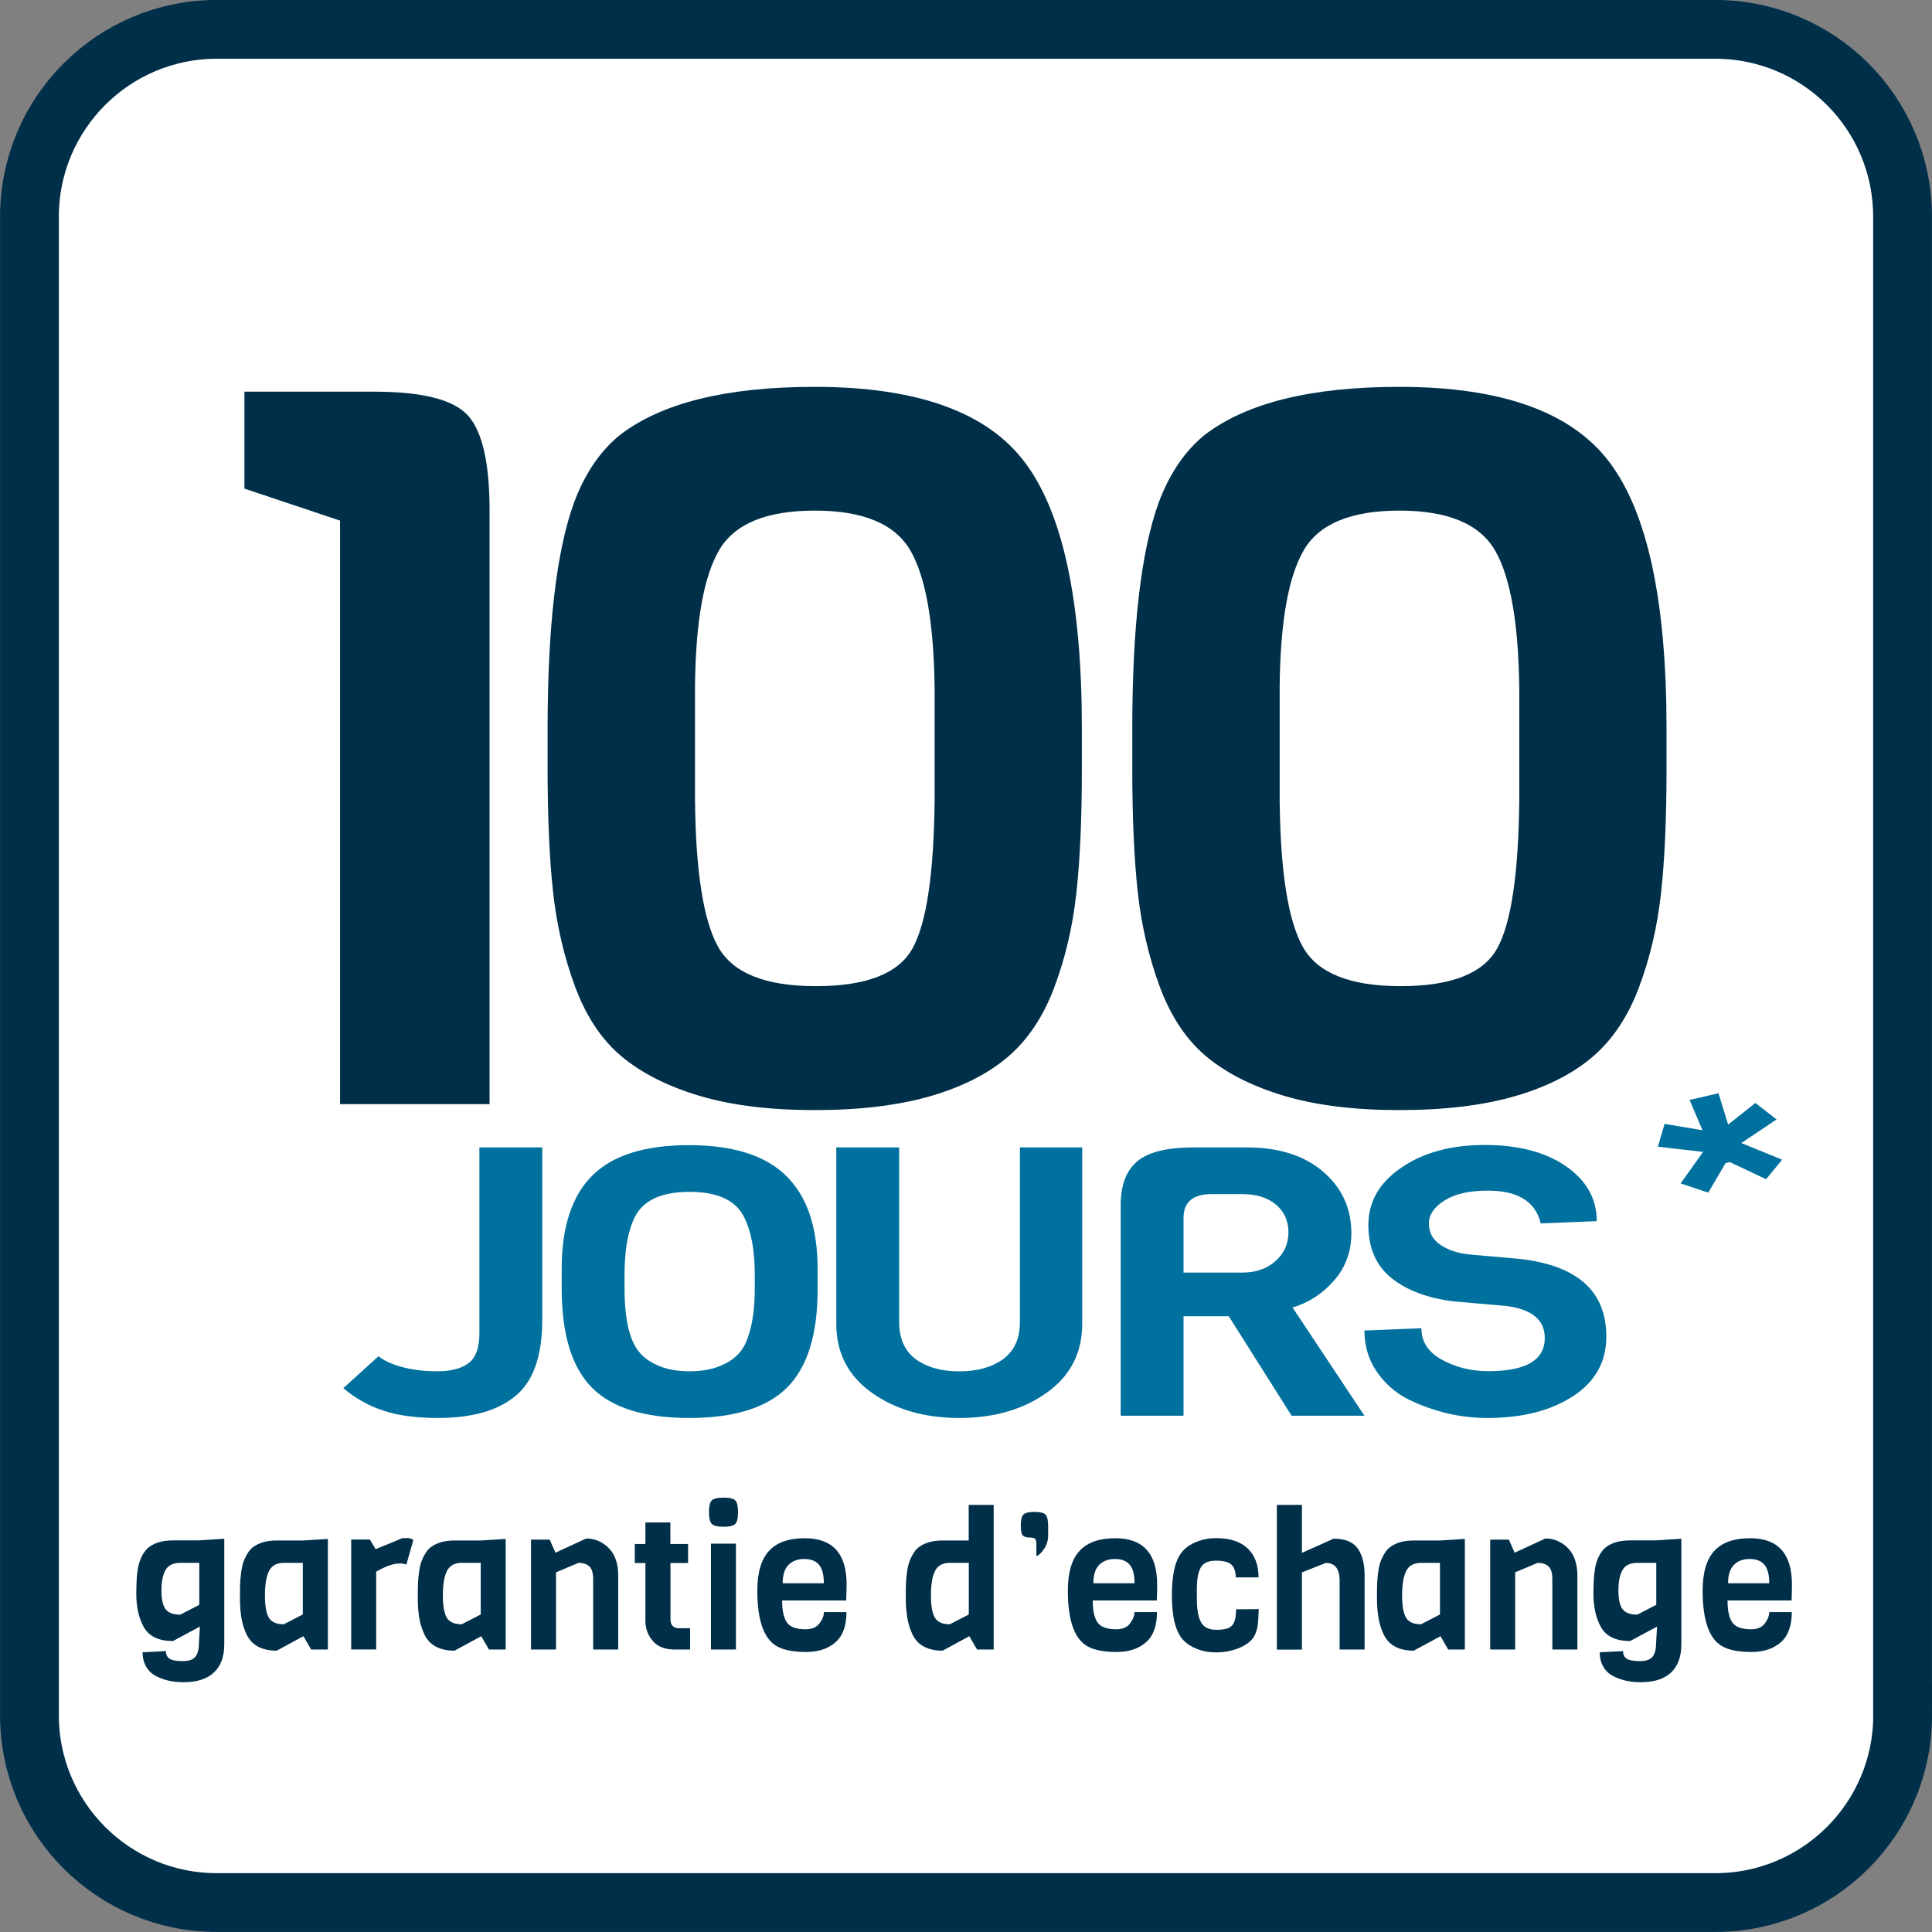
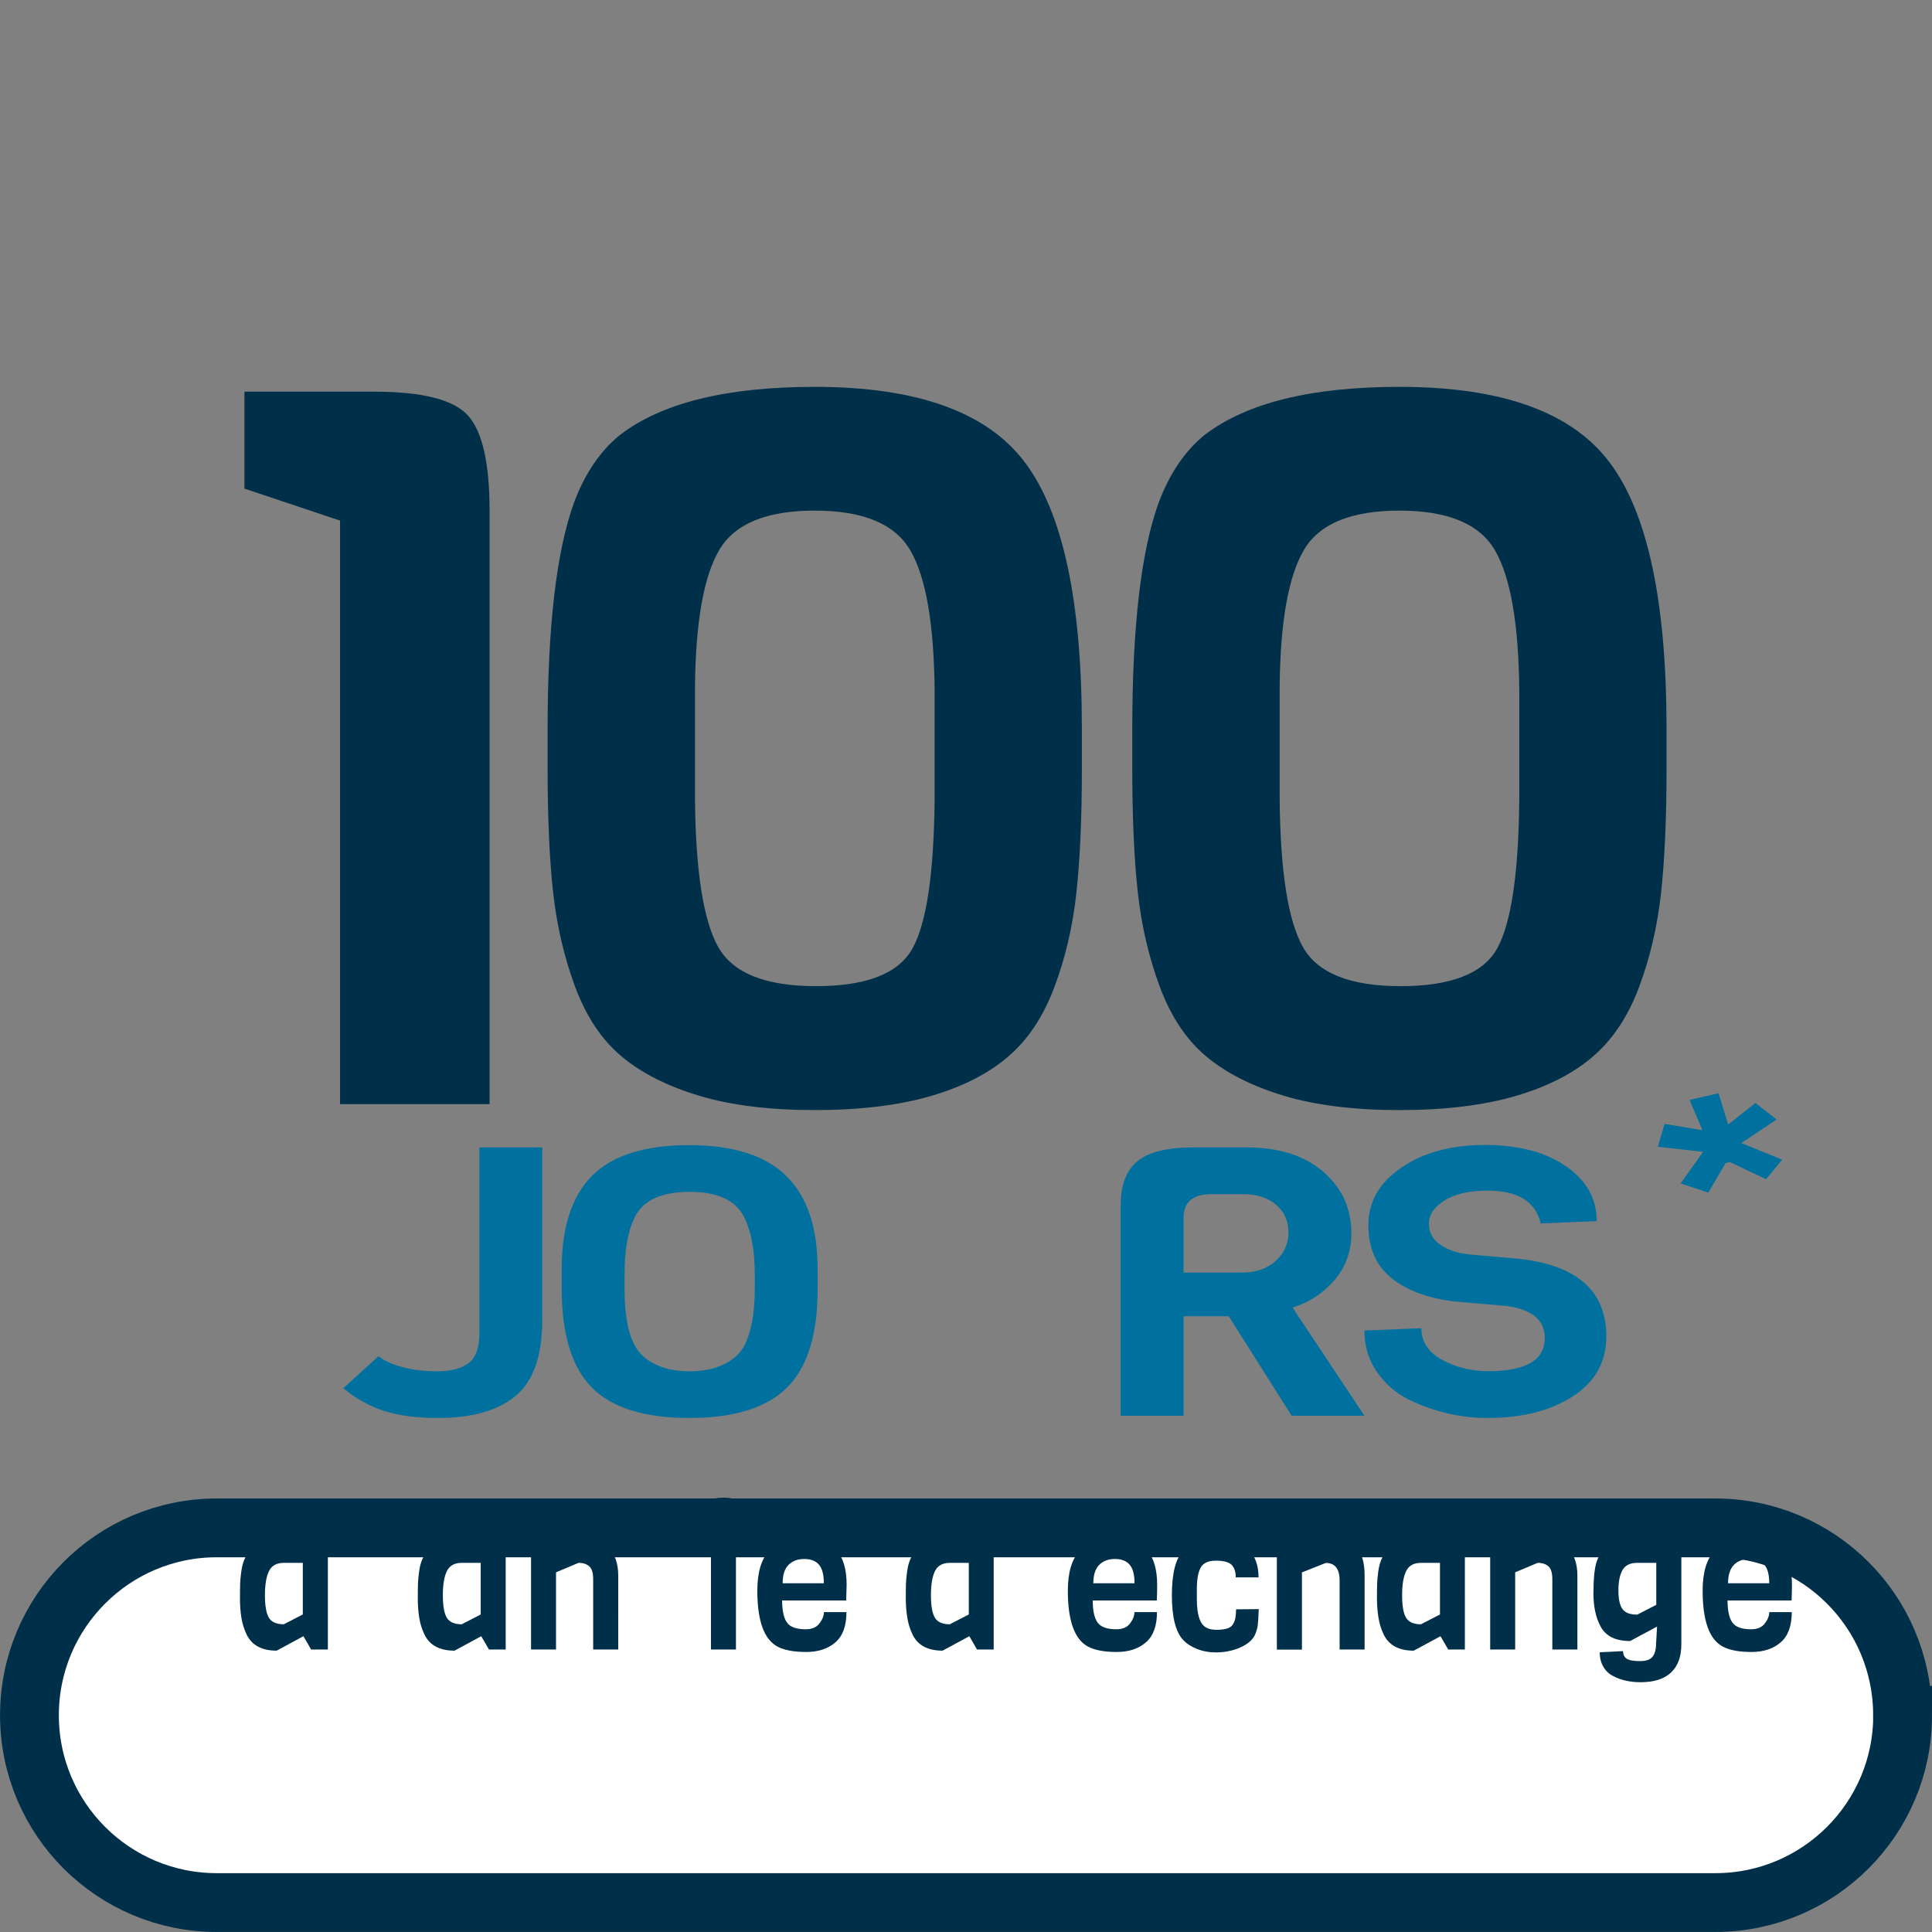
<svg xmlns="http://www.w3.org/2000/svg" version="1.1" id="Laag_1" x="0px" y="0px" viewBox="0 0 220.44 220.44" style="enable-background:new 0 0 220.44 220.44;" xml:space="preserve">
  <rect x="0" y="0" width="220.44" height="220.44" fill="#808080" stroke="none" />
  <style type="text/css">
	.st0{fill:#FFFFFF;stroke:#002F49;stroke-width:6.708;stroke-miterlimit:10;}
	.st1{fill:#002F49;}
	.st2{fill:#00719E;}
</style>
-   <path class="st0" d="M217.09,195.71c0,11.8-9.57,21.37-21.37,21.37H24.73c-11.8,0-21.37-9.57-21.37-21.37V24.73  c0-11.8,9.57-21.38,21.37-21.38h170.98c11.81,0,21.37,9.57,21.37,21.38V195.71z" />
+   <path class="st0" d="M217.09,195.71c0,11.8-9.57,21.37-21.37,21.37H24.73c-11.8,0-21.37-9.57-21.37-21.37c0-11.8,9.57-21.38,21.37-21.38h170.98c11.81,0,21.37,9.57,21.37,21.38V195.71z" />
  <g>
-     <path class="st1" d="M22.74,175.75l2.85-0.18v12.06c0,1.39-0.39,2.46-1.18,3.2s-1.94,1.11-3.48,1.11c-1.19,0-2.23-0.23-3.12-0.7   c-0.47-0.23-0.84-0.58-1.12-1.05c-0.28-0.47-0.42-1.03-0.42-1.67l2.66-0.13c0,0.41,0.15,0.7,0.44,0.88   c0.29,0.18,0.79,0.26,1.5,0.26c0.71,0,1.19-0.18,1.45-0.53c0.26-0.35,0.38-0.86,0.38-1.52l0.11-1.89l-3.07,1.65   c-1.68,0-2.82-0.57-3.4-1.71c-0.53-1.01-0.79-2.25-0.79-3.71c0-1.74,0.13-2.97,0.4-3.69c0.28-0.79,0.67-1.36,1.19-1.71   c0.66-0.44,1.52-0.66,2.59-0.66H22.74z M22.74,183.11v-4.79h-2.17c-0.82,0-1.38,0.28-1.69,0.83c-0.31,0.56-0.46,1.33-0.46,2.33   c0,1,0.16,1.7,0.47,2.12c0.31,0.42,0.88,0.63,1.68,0.63L22.74,183.11z" />
    <path class="st1" d="M37.41,188.21H35.5l-0.88-1.52l-3.05,1.65c-1.7,0-2.84-0.62-3.43-1.84c-0.29-0.6-0.49-1.25-0.6-1.94   s-0.16-1.42-0.16-2.17c0-0.75,0.01-1.31,0.02-1.67c0.01-0.36,0.05-0.78,0.11-1.25c0.06-0.48,0.14-0.87,0.25-1.2s0.27-0.66,0.47-1   c0.2-0.34,0.45-0.62,0.75-0.82c0.66-0.45,1.52-0.68,2.57-0.68h3.01l2.85-0.18V188.21z M34.55,184.21v-5.89h-2.17   c-0.81,0-1.37,0.31-1.68,0.92c-0.31,0.62-0.47,1.53-0.47,2.76s0.15,2.08,0.45,2.58c0.3,0.5,0.87,0.75,1.7,0.75L34.55,184.21z" />
-     <path class="st1" d="M47.16,175.71l-0.79,2.81c-0.22-0.09-0.47-0.13-0.75-0.13c-0.73,0-1.63,0.31-2.7,0.94v8.87h-2.85v-12.54h2.13   l0.66,1.1l3.03-1.25c0.15-0.01,0.34-0.02,0.59-0.02C46.73,175.49,46.95,175.56,47.16,175.71z" />
    <path class="st1" d="M57.7,188.21h-1.91l-0.88-1.52l-3.05,1.65c-1.7,0-2.84-0.62-3.43-1.84c-0.29-0.6-0.49-1.25-0.6-1.94   s-0.16-1.42-0.16-2.17c0-0.75,0.01-1.31,0.02-1.67c0.01-0.36,0.05-0.78,0.11-1.25c0.06-0.48,0.14-0.87,0.25-1.2s0.27-0.66,0.47-1   c0.2-0.34,0.45-0.62,0.75-0.82c0.66-0.45,1.52-0.68,2.57-0.68h3.01l2.85-0.18V188.21z M54.85,184.21v-5.89h-2.17   c-0.81,0-1.37,0.31-1.68,0.92c-0.31,0.62-0.47,1.53-0.47,2.76s0.15,2.08,0.45,2.58c0.3,0.5,0.87,0.75,1.7,0.75L54.85,184.21z" />
    <path class="st1" d="M70.53,188.21h-2.85v-8.02c0-0.72-0.15-1.21-0.44-1.47s-0.7-0.4-1.23-0.4l-2.57,1.08v8.81h-2.85v-12.54h2.13   l0.66,1.49l3.51-1.62c0.98,0,1.83,0.36,2.56,1.09c0.73,0.73,1.09,1.78,1.09,3.17V188.21z" />
-     <path class="st1" d="M78.74,188.21h-1.78c-1.08,0-1.91-0.32-2.47-0.97c-0.56-0.64-0.85-1.41-0.85-2.31v-6.59h-1.21v-2.17h1.21   v-2.46h2.85v2.46h2.02v2.17H76.5v6.41c0,0.69,0.33,1.03,0.99,1.03h1.25V188.21z" />
    <path class="st1" d="M82.56,170.88c0.69,0,1.13,0.11,1.34,0.32s0.31,0.66,0.31,1.34s-0.11,1.13-0.32,1.34   c-0.21,0.21-0.66,0.32-1.34,0.32s-1.13-0.11-1.34-0.33c-0.21-0.22-0.32-0.67-0.32-1.34c0-0.67,0.11-1.12,0.32-1.33   C81.42,170.98,81.87,170.88,82.56,170.88z M83.97,188.21h-2.85v-12.08h2.85V188.21z" />
    <path class="st1" d="M96.55,182.61h-7.31c0,1.14,0.18,1.98,0.54,2.5c0.36,0.53,1.08,0.79,2.16,0.79c0.7,0,1.22-0.22,1.56-0.67   s0.51-0.88,0.51-1.29h2.57c0,1.57-0.42,2.72-1.26,3.45c-0.84,0.73-1.95,1.1-3.34,1.1c-1.38,0-2.46-0.2-3.22-0.59   c-1.57-0.8-2.35-2.94-2.35-6.41c0-2.06,0.45-3.58,1.34-4.54c0.89-0.96,2.25-1.44,4.08-1.44c3.18,0,4.77,1.76,4.77,5.29   C96.59,181.19,96.58,181.79,96.55,182.61z M89.3,180.65H94c0-0.97-0.18-1.67-0.55-2.11c-0.37-0.44-0.93-0.66-1.68-0.66   c-0.75,0-1.35,0.22-1.8,0.67C89.52,179,89.3,179.7,89.3,180.65z" />
    <path class="st1" d="M113.39,188.21h-1.91l-0.88-1.52l-3.05,1.65c-1.7,0-2.84-0.62-3.43-1.84c-0.29-0.6-0.49-1.25-0.6-1.94   c-0.11-0.7-0.17-1.42-0.17-2.17c0-0.75,0.01-1.31,0.02-1.67c0.01-0.36,0.05-0.78,0.11-1.25c0.06-0.48,0.14-0.87,0.25-1.2   s0.27-0.66,0.47-1s0.45-0.62,0.75-0.82c0.66-0.45,1.52-0.68,2.57-0.68h3.01v-4.06h2.85V188.21z M110.54,184.21v-5.89h-2.17   c-0.81,0-1.37,0.31-1.68,0.92s-0.47,1.53-0.47,2.76s0.15,2.08,0.45,2.58c0.3,0.5,0.87,0.75,1.7,0.75L110.54,184.21z" />
    <path class="st1" d="M119.59,174.08v1.14c0,0.51-0.14,1-0.43,1.46c-0.29,0.46-0.59,0.75-0.91,0.87v-1.41   c0-0.25-0.04-0.43-0.13-0.54s-0.31-0.17-0.66-0.17c-0.35,0-0.6-0.08-0.76-0.23c-0.15-0.15-0.23-0.54-0.23-1.16   c0-0.62,0.1-1.03,0.3-1.23c0.2-0.2,0.62-0.3,1.26-0.3s1.07,0.1,1.26,0.3C119.49,173.02,119.59,173.44,119.59,174.08z" />
    <path class="st1" d="M131.99,182.61h-7.31c0,1.14,0.18,1.98,0.54,2.5c0.36,0.53,1.08,0.79,2.16,0.79c0.7,0,1.22-0.22,1.56-0.67   c0.34-0.45,0.5-0.88,0.5-1.29h2.57c0,1.57-0.42,2.72-1.26,3.45s-1.95,1.1-3.34,1.1c-1.38,0-2.46-0.2-3.22-0.59   c-1.57-0.8-2.35-2.94-2.35-6.41c0-2.06,0.45-3.58,1.34-4.54c0.89-0.96,2.25-1.44,4.08-1.44c3.18,0,4.77,1.76,4.77,5.29   C132.04,181.19,132.02,181.79,131.99,182.61z M124.75,180.65h4.7c0-0.97-0.18-1.67-0.55-2.11c-0.37-0.44-0.93-0.66-1.68-0.66   s-1.35,0.22-1.8,0.67C124.97,179,124.75,179.7,124.75,180.65z" />
    <path class="st1" d="M141.04,183.62l2.59-0.02c-0.01,0.12-0.03,0.33-0.04,0.64c-0.01,0.31-0.03,0.52-0.03,0.63   c-0.01,0.11-0.03,0.28-0.05,0.52s-0.06,0.41-0.1,0.52c-0.04,0.11-0.08,0.25-0.14,0.43c-0.26,0.76-0.98,1.36-2.15,1.8   c-0.75,0.26-1.53,0.4-2.34,0.4s-1.55-0.13-2.21-0.4c-0.66-0.26-1.18-0.6-1.56-1.01c-0.86-0.91-1.3-2.61-1.3-5.11s0.43-4.2,1.3-5.11   c0.38-0.41,0.9-0.75,1.56-1.01c0.66-0.26,1.39-0.4,2.2-0.4c1.58,0,2.78,0.4,3.6,1.19c0.82,0.79,1.23,1.89,1.23,3.29H141   c0-0.64-0.16-1.12-0.48-1.44c-0.32-0.31-0.92-0.47-1.79-0.47c-0.87,0-1.45,0.27-1.74,0.81c-0.29,0.54-0.43,1.35-0.43,2.44v1.14   c0,1.74,0.34,2.81,1.01,3.21c0.31,0.19,0.71,0.29,1.21,0.29c0.5,0,0.9-0.05,1.22-0.14c0.31-0.1,0.54-0.26,0.68-0.49   c0.14-0.23,0.23-0.46,0.27-0.69C141,184.39,141.03,184.06,141.04,183.62z" />
    <path class="st1" d="M155.71,188.21h-2.86v-7.86c0-1.35-0.53-2.02-1.58-2.02l-2.72,1.08v8.81h-2.86v-16.51h2.86v5.47l3.62-1.62   c1.29,0,2.2,0.37,2.73,1.1s0.8,1.76,0.8,3.07V188.21z" />
    <path class="st1" d="M167.15,188.21h-1.91l-0.88-1.52l-3.05,1.65c-1.7,0-2.84-0.62-3.43-1.84c-0.29-0.6-0.49-1.25-0.6-1.94   s-0.17-1.42-0.17-2.17c0-0.75,0.01-1.31,0.02-1.67c0.01-0.36,0.05-0.78,0.11-1.25c0.06-0.48,0.14-0.87,0.25-1.2   c0.11-0.32,0.27-0.66,0.47-1s0.45-0.62,0.75-0.82c0.66-0.45,1.52-0.68,2.57-0.68h3.01l2.85-0.18V188.21z M164.3,184.21v-5.89h-2.17   c-0.81,0-1.37,0.31-1.68,0.92c-0.31,0.62-0.47,1.53-0.47,2.76s0.15,2.08,0.45,2.58c0.3,0.5,0.87,0.75,1.7,0.75L164.3,184.21z" />
    <path class="st1" d="M179.98,188.21h-2.86v-8.02c0-0.72-0.15-1.21-0.44-1.47c-0.29-0.26-0.7-0.4-1.23-0.4l-2.57,1.08v8.81h-2.85   v-12.54h2.13l0.66,1.49l3.51-1.62c0.98,0,1.83,0.36,2.56,1.09c0.72,0.73,1.09,1.78,1.09,3.17V188.21z" />
    <path class="st1" d="M188.98,175.75l2.86-0.18v12.06c0,1.39-0.39,2.46-1.17,3.2c-0.78,0.74-1.94,1.11-3.48,1.11   c-1.19,0-2.23-0.23-3.12-0.7c-0.47-0.23-0.84-0.58-1.12-1.05s-0.42-1.03-0.42-1.67l2.66-0.13c0,0.41,0.15,0.7,0.44,0.88   c0.29,0.18,0.79,0.26,1.5,0.26s1.19-0.18,1.45-0.53c0.26-0.35,0.38-0.86,0.38-1.52l0.11-1.89l-3.07,1.65   c-1.68,0-2.82-0.57-3.4-1.71c-0.53-1.01-0.79-2.25-0.79-3.71c0-1.74,0.13-2.97,0.39-3.69c0.28-0.79,0.67-1.36,1.19-1.71   c0.66-0.44,1.52-0.66,2.59-0.66H188.98z M188.98,183.11v-4.79h-2.17c-0.82,0-1.38,0.28-1.69,0.83c-0.31,0.56-0.46,1.33-0.46,2.33   c0,1,0.16,1.7,0.47,2.12c0.31,0.42,0.87,0.63,1.68,0.63L188.98,183.11z" />
    <path class="st1" d="M204.42,182.61h-7.31c0,1.14,0.18,1.98,0.54,2.5c0.36,0.53,1.08,0.79,2.16,0.79c0.7,0,1.22-0.22,1.56-0.67   c0.34-0.45,0.5-0.88,0.5-1.29h2.57c0,1.57-0.42,2.72-1.26,3.45s-1.95,1.1-3.34,1.1s-2.46-0.2-3.22-0.59   c-1.57-0.8-2.35-2.94-2.35-6.41c0-2.06,0.45-3.58,1.34-4.54c0.89-0.96,2.25-1.44,4.08-1.44c3.18,0,4.77,1.76,4.77,5.29   C204.46,181.19,204.45,181.79,204.42,182.61z M197.17,180.65h4.7c0-0.97-0.18-1.67-0.55-2.11c-0.37-0.44-0.93-0.66-1.68-0.66   s-1.35,0.22-1.8,0.67C197.4,179,197.17,179.7,197.17,180.65z" />
  </g>
  <g>
    <path class="st1" d="M55.85,125.98H38.8V59.4l-10.91-3.65V44.69h14.8c5.52,0,9.09,0.91,10.72,2.74c1.63,1.82,2.45,5.43,2.45,10.83   V125.98z" />
    <path class="st1" d="M123.44,83.11v4.67c0,5.62-0.21,10.34-0.63,14.14c-0.42,3.8-1.25,7.37-2.51,10.72   c-1.25,3.34-3.01,5.98-5.27,7.92c-2.26,1.94-5.2,3.44-8.84,4.5c-3.64,1.06-8.05,1.6-13.23,1.6c-5.18,0-9.59-0.55-13.23-1.65   c-3.64-1.1-6.58-2.6-8.84-4.5c-2.26-1.9-4.01-4.54-5.27-7.92c-1.25-3.38-2.09-6.97-2.51-10.77c-0.42-3.8-0.63-8.55-0.63-14.25   v-4.33c0-11.7,1-20.33,3.01-25.88c1.25-3.34,3.01-5.93,5.27-7.75c4.77-3.65,12.16-5.47,22.2-5.47c11.7,0,19.71,2.89,24.01,8.66   C121.29,58.56,123.44,68.67,123.44,83.11z M106.64,91.32V78.67c-0.08-7.52-1-12.81-2.76-15.85c-1.76-3.04-5.39-4.56-10.91-4.56   s-9.15,1.5-10.91,4.5c-1.76,3-2.68,8.15-2.76,15.45v13.11c0.08,8.13,0.96,13.7,2.63,16.7c1.67,3,5.39,4.5,11.16,4.5   c5.77,0,9.45-1.44,11.04-4.33C105.72,105.3,106.55,99.68,106.64,91.32z" />
    <path class="st1" d="M190.15,83.11v4.67c0,5.62-0.21,10.34-0.63,14.14c-0.42,3.8-1.25,7.37-2.51,10.72   c-1.25,3.34-3.01,5.98-5.27,7.92c-2.26,1.94-5.2,3.44-8.84,4.5s-8.05,1.6-13.23,1.6c-5.18,0-9.59-0.55-13.23-1.65   c-3.64-1.1-6.58-2.6-8.84-4.5c-2.26-1.9-4.01-4.54-5.27-7.92c-1.25-3.38-2.09-6.97-2.51-10.77c-0.42-3.8-0.63-8.55-0.63-14.25   v-4.33c0-11.7,1-20.33,3.01-25.88c1.25-3.34,3.01-5.93,5.27-7.75c4.77-3.65,12.16-5.47,22.2-5.47c11.7,0,19.71,2.89,24.01,8.66   C188,58.56,190.15,68.67,190.15,83.11z M173.35,91.32V78.67c-0.08-7.52-1-12.81-2.76-15.85c-1.75-3.04-5.39-4.56-10.91-4.56   s-9.15,1.5-10.91,4.5c-1.76,3-2.68,8.15-2.76,15.45v13.11c0.08,8.13,0.96,13.7,2.63,16.7c1.67,3,5.39,4.5,11.16,4.5   c5.77,0,9.45-1.44,11.04-4.33C172.43,105.3,173.26,99.68,173.35,91.32z" />
  </g>
  <g>
    <g>
      <path class="st2" d="M61.87,130.92v19.69c0,4.1-1.02,6.99-3.04,8.66c-2.03,1.68-4.97,2.52-8.82,2.52c-2.48,0-4.55-0.27-6.22-0.82    c-1.67-0.54-3.21-1.4-4.62-2.58l4.02-3.65c0.58,0.49,1.47,0.9,2.66,1.23c1.19,0.33,2.55,0.49,4.08,0.49    c1.53,0,2.71-0.31,3.53-0.92c0.83-0.62,1.24-1.77,1.24-3.46v-21.16H61.87z" />
      <path class="st2" d="M93.29,144.81v2.32c0,5.13-1.16,8.86-3.48,11.18c-2.32,2.32-6.05,3.48-11.17,3.48    c-5.13,0-8.83-1.16-11.12-3.48c-2.29-2.32-3.43-6.09-3.43-11.31v-2.24c0-4.76,1.16-8.3,3.48-10.62c2.32-2.32,6-3.48,11.04-3.48    c5.04,0,8.75,1.18,11.12,3.53C92.11,136.54,93.29,140.08,93.29,144.81z M86.12,147v-1.59c0-2.75-0.41-4.95-1.24-6.58    c-0.96-1.89-3.03-2.84-6.19-2.84c-3.2,0-5.28,0.95-6.24,2.84c-0.79,1.55-1.19,3.74-1.19,6.58V147c0,3.7,0.62,6.19,1.86,7.48    c0.48,0.54,1.19,1.01,2.14,1.4c0.95,0.39,2.08,0.58,3.41,0.58c1.32,0,2.45-0.19,3.38-0.56c0.93-0.37,1.65-0.83,2.17-1.38    c0.52-0.54,0.91-1.26,1.19-2.15C85.88,150.97,86.12,149.18,86.12,147z" />
-       <path class="st2" d="M123.48,130.92v20.12c0,3.33-1.35,5.95-4.05,7.87c-2.7,1.92-6.03,2.88-9.98,2.88c-3.96,0-7.28-0.96-9.98-2.88    c-2.7-1.92-4.05-4.54-4.05-7.87v-20.12h7.17v19.91c0,1.89,0.63,3.3,1.88,4.24c1.26,0.93,2.92,1.4,4.98,1.4s3.73-0.47,5.01-1.4    c1.27-0.93,1.91-2.34,1.91-4.24v-19.91H123.48z" />
      <path class="st2" d="M155.68,161.53h-8.31l-7.17-11.35h-5.16v11.35h-7.17V137.5c0-2.29,0.64-3.96,1.91-5.01    c1.27-1.05,3.41-1.57,6.4-1.57h6.09c3.65,0,6.54,0.92,8.7,2.77c2.15,1.85,3.22,4.19,3.22,7.03c0,2.06-0.65,3.85-1.94,5.35    c-1.29,1.5-2.88,2.54-4.77,3.12L155.68,161.53z M145.54,143.88c0.98-0.87,1.47-1.96,1.47-3.27c0-1.3-0.47-2.36-1.42-3.16    s-2.21-1.2-3.79-1.2h-3.56c-2.13,0-3.2,0.9-3.2,2.71v6.24h6.76C143.31,145.19,144.56,144.76,145.54,143.88z" />
      <path class="st2" d="M183.28,152.5c0,2.9-1.27,5.17-3.82,6.82c-2.55,1.65-5.8,2.47-9.75,2.47c-3.13,0-6.16-0.72-9.08-2.15    c-1.45-0.75-2.63-1.8-3.56-3.16c-0.93-1.36-1.39-2.92-1.39-4.67l6.5-0.26c0,1.55,0.79,2.75,2.37,3.61s3.34,1.29,5.26,1.29    c4.3,0,6.45-1.26,6.45-3.78c0-2.06-1.46-3.28-4.39-3.66l-5.99-0.52c-2.99-0.37-5.37-1.26-7.12-2.67c-1.75-1.4-2.63-3.42-2.63-6.06    s1.25-4.82,3.77-6.54c2.51-1.72,5.68-2.58,9.52-2.58c3.83,0,6.92,0.81,9.26,2.43c2.34,1.62,3.51,3.71,3.51,6.26l-6.4,0.26    c-0.58-2.49-2.6-3.74-6.04-3.74c-2.1,0-3.74,0.37-4.93,1.12c-1.19,0.75-1.78,1.63-1.78,2.64c0,1.02,0.43,1.82,1.29,2.41    c0.86,0.59,1.93,0.95,3.2,1.1l5.88,0.52C180,144.39,183.28,147.34,183.28,152.5z" />
    </g>
  </g>
  <g>
    <path class="st2" d="M203.34,132.32l-1.83,2.23l-4.14-1.96l-0.48,0.12l-1.98,3.37l-3.15-1.05l2.56-3.6l-5.16-0.59l0.77-2.61   l4.32,0.73l-1.47-3.46l3.3-0.76l1.1,3.57l3.11-2.46l2.42,1.88l-4.03,2.69L203.34,132.32z" />
  </g>
</svg>